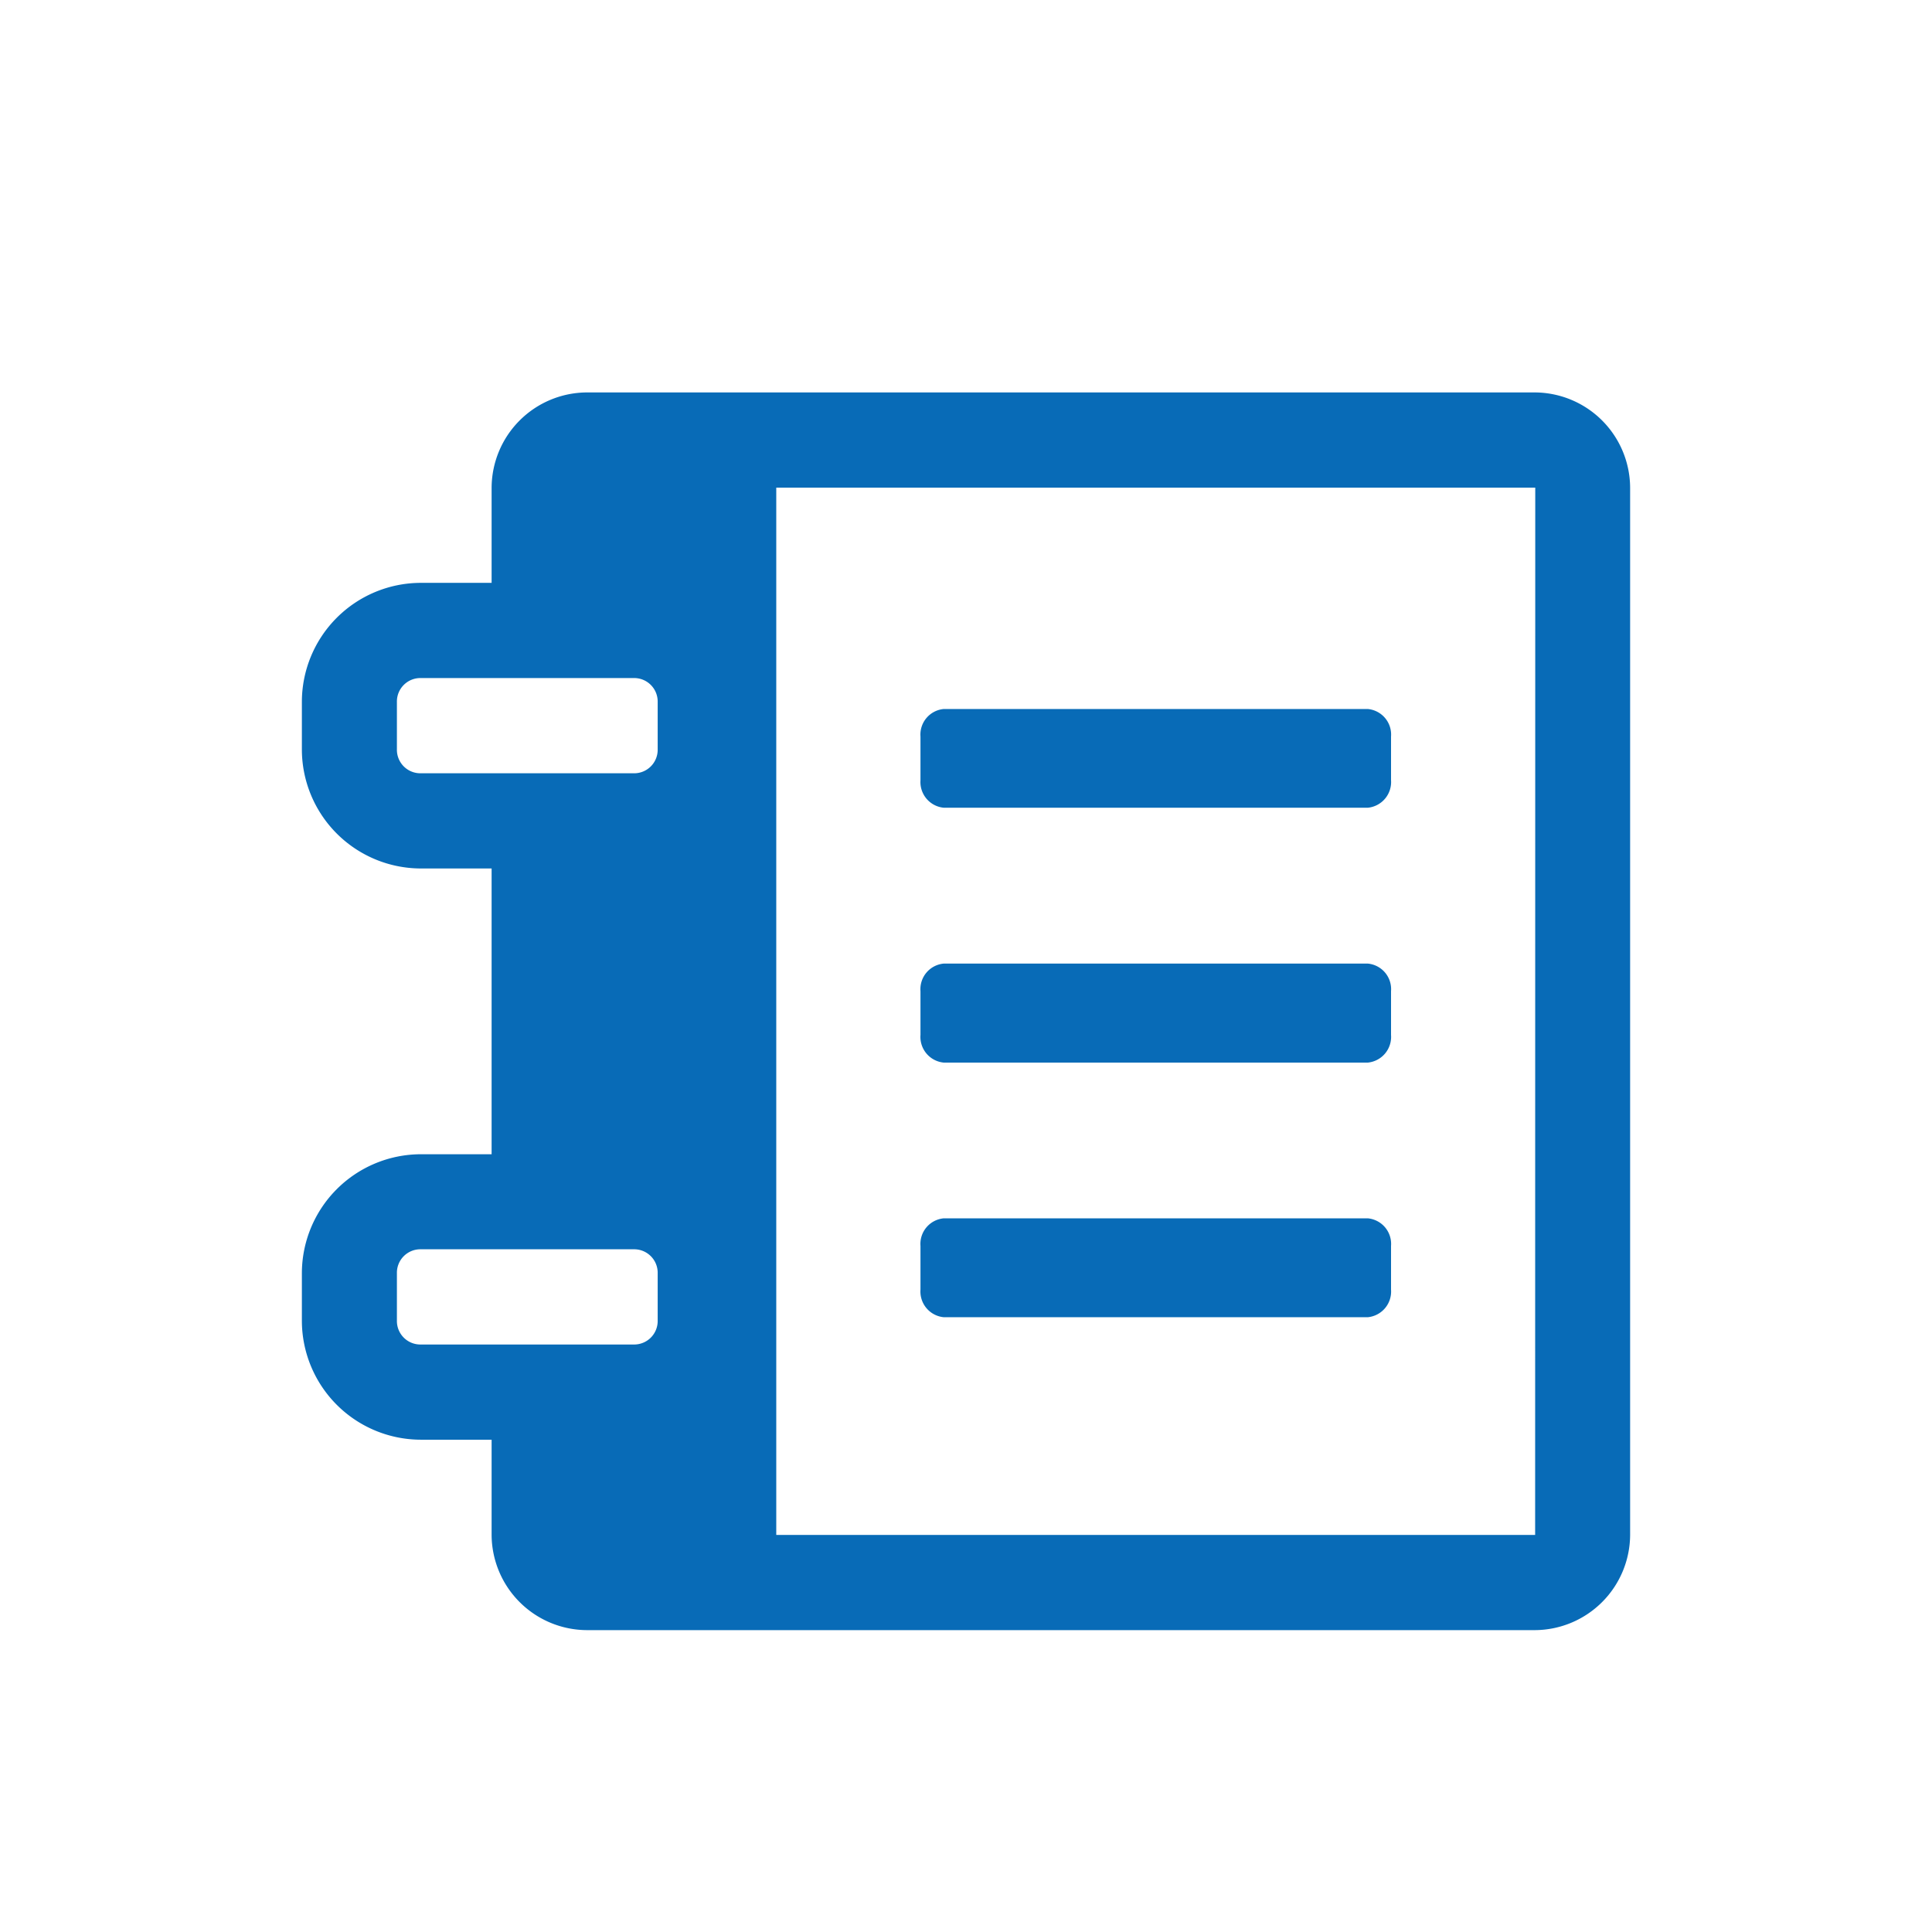
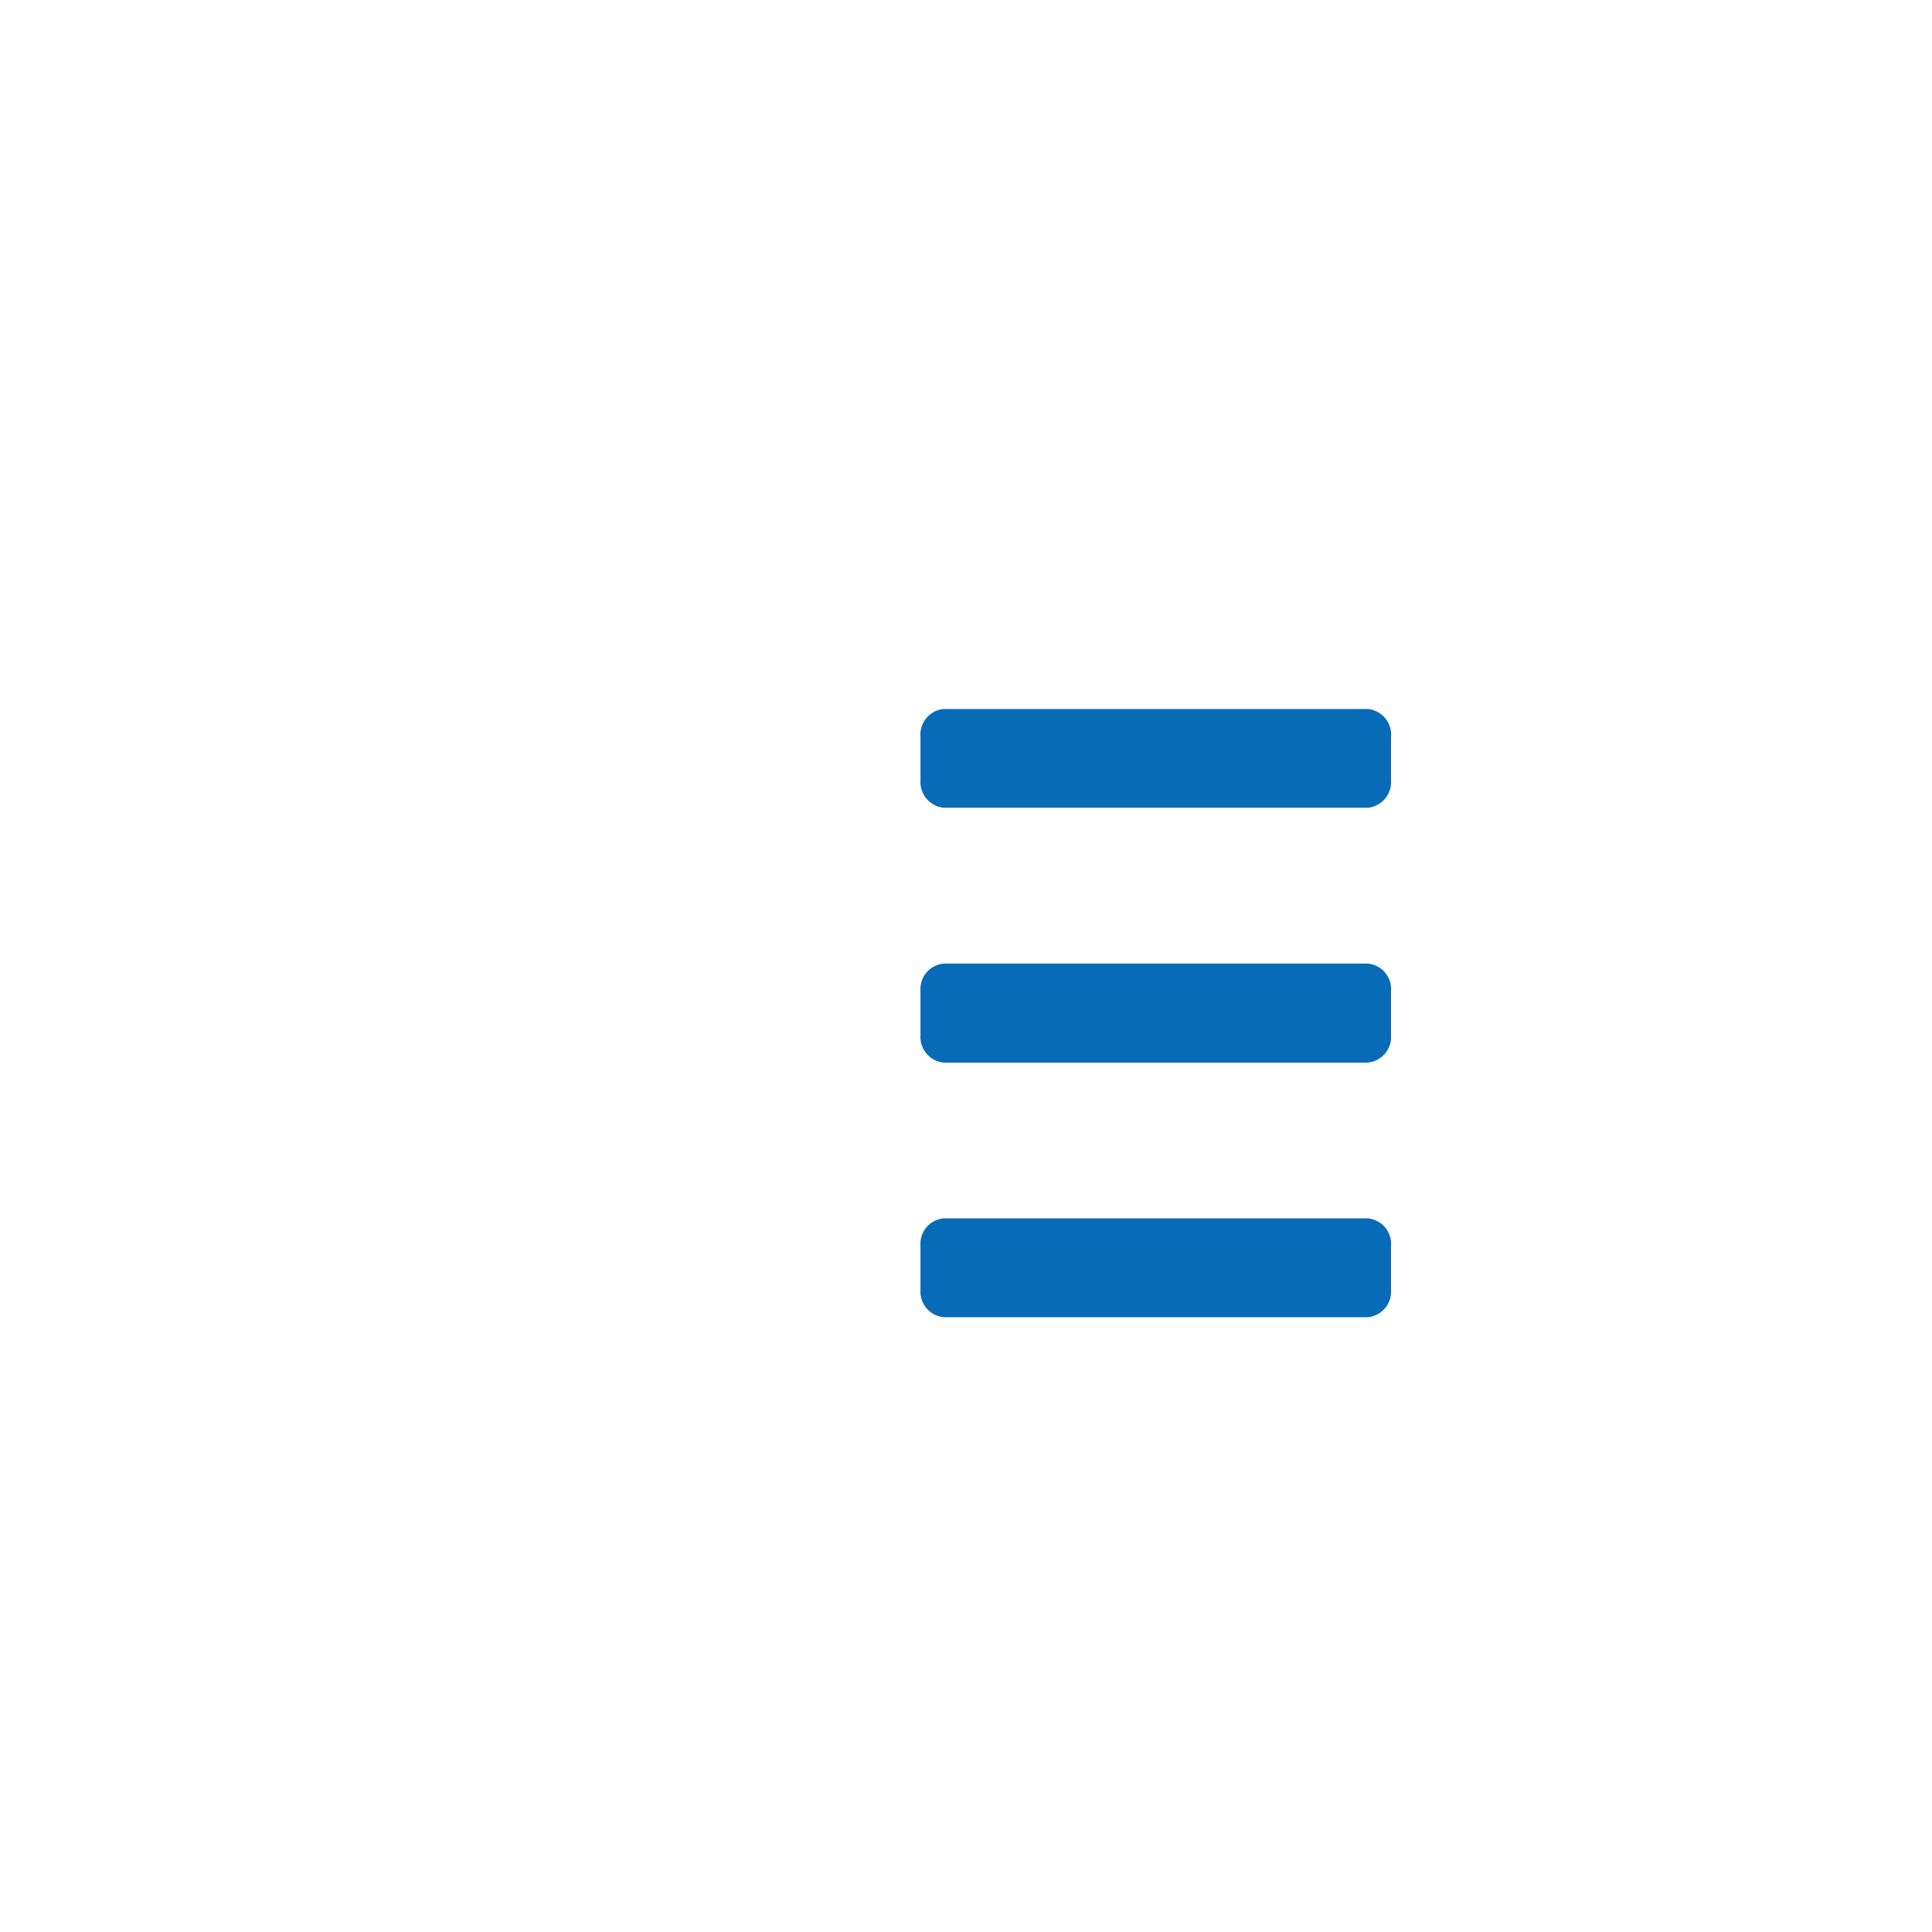
<svg xmlns="http://www.w3.org/2000/svg" width="48" height="48" viewBox="0 0 48 48">
  <title>s</title>
-   <path d="M38.143,9.75H14.571a2.378,2.378,0,0,0-2.357,2.365v2.366H10.446A2.96,2.96,0,0,0,7.5,17.437V18.62a2.961,2.961,0,0,0,2.946,2.957h1.768v7.1H10.446A2.961,2.961,0,0,0,7.5,31.63v1.183a2.96,2.96,0,0,0,2.946,2.956h1.768v2.366A2.378,2.378,0,0,0,14.571,40.5H38.143A2.378,2.378,0,0,0,40.5,38.135V12.115A2.378,2.378,0,0,0,38.143,9.75ZM16.34,32.813a.584.584,0,0,1-.59.591h-5.3a.583.583,0,0,1-.589-.591V31.63a.583.583,0,0,1,.589-.592h5.3a.584.584,0,0,1,.59.592Zm0-14.193a.584.584,0,0,1-.59.592h-5.3a.583.583,0,0,1-.589-.592V17.437a.583.583,0,0,1,.589-.591h5.3a.584.584,0,0,1,.59.591Zm21.8,19.515H19.286V12.115H38.143Z" style="fill:#086BB7" />
  <path d="M23.447,20.068H33.982a.641.641,0,0,0,.578-.685V18.3a.638.638,0,0,0-.578-.685H23.447a.638.638,0,0,0-.578.685v1.087A.641.641,0,0,0,23.447,20.068Z" style="fill:#086BB7" />
  <path d="M23.447,26.4H33.982a.641.641,0,0,0,.578-.685V24.625a.638.638,0,0,0-.578-.685H23.447a.638.638,0,0,0-.578.685v1.087A.641.641,0,0,0,23.447,26.4Z" style="fill:#086BB7" />
  <path d="M23.447,32.726H33.982a.641.641,0,0,0,.578-.685V30.954a.638.638,0,0,0-.578-.685H23.447a.638.638,0,0,0-.578.685v1.087A.641.641,0,0,0,23.447,32.726Z" style="fill:#086BB7" />
</svg>